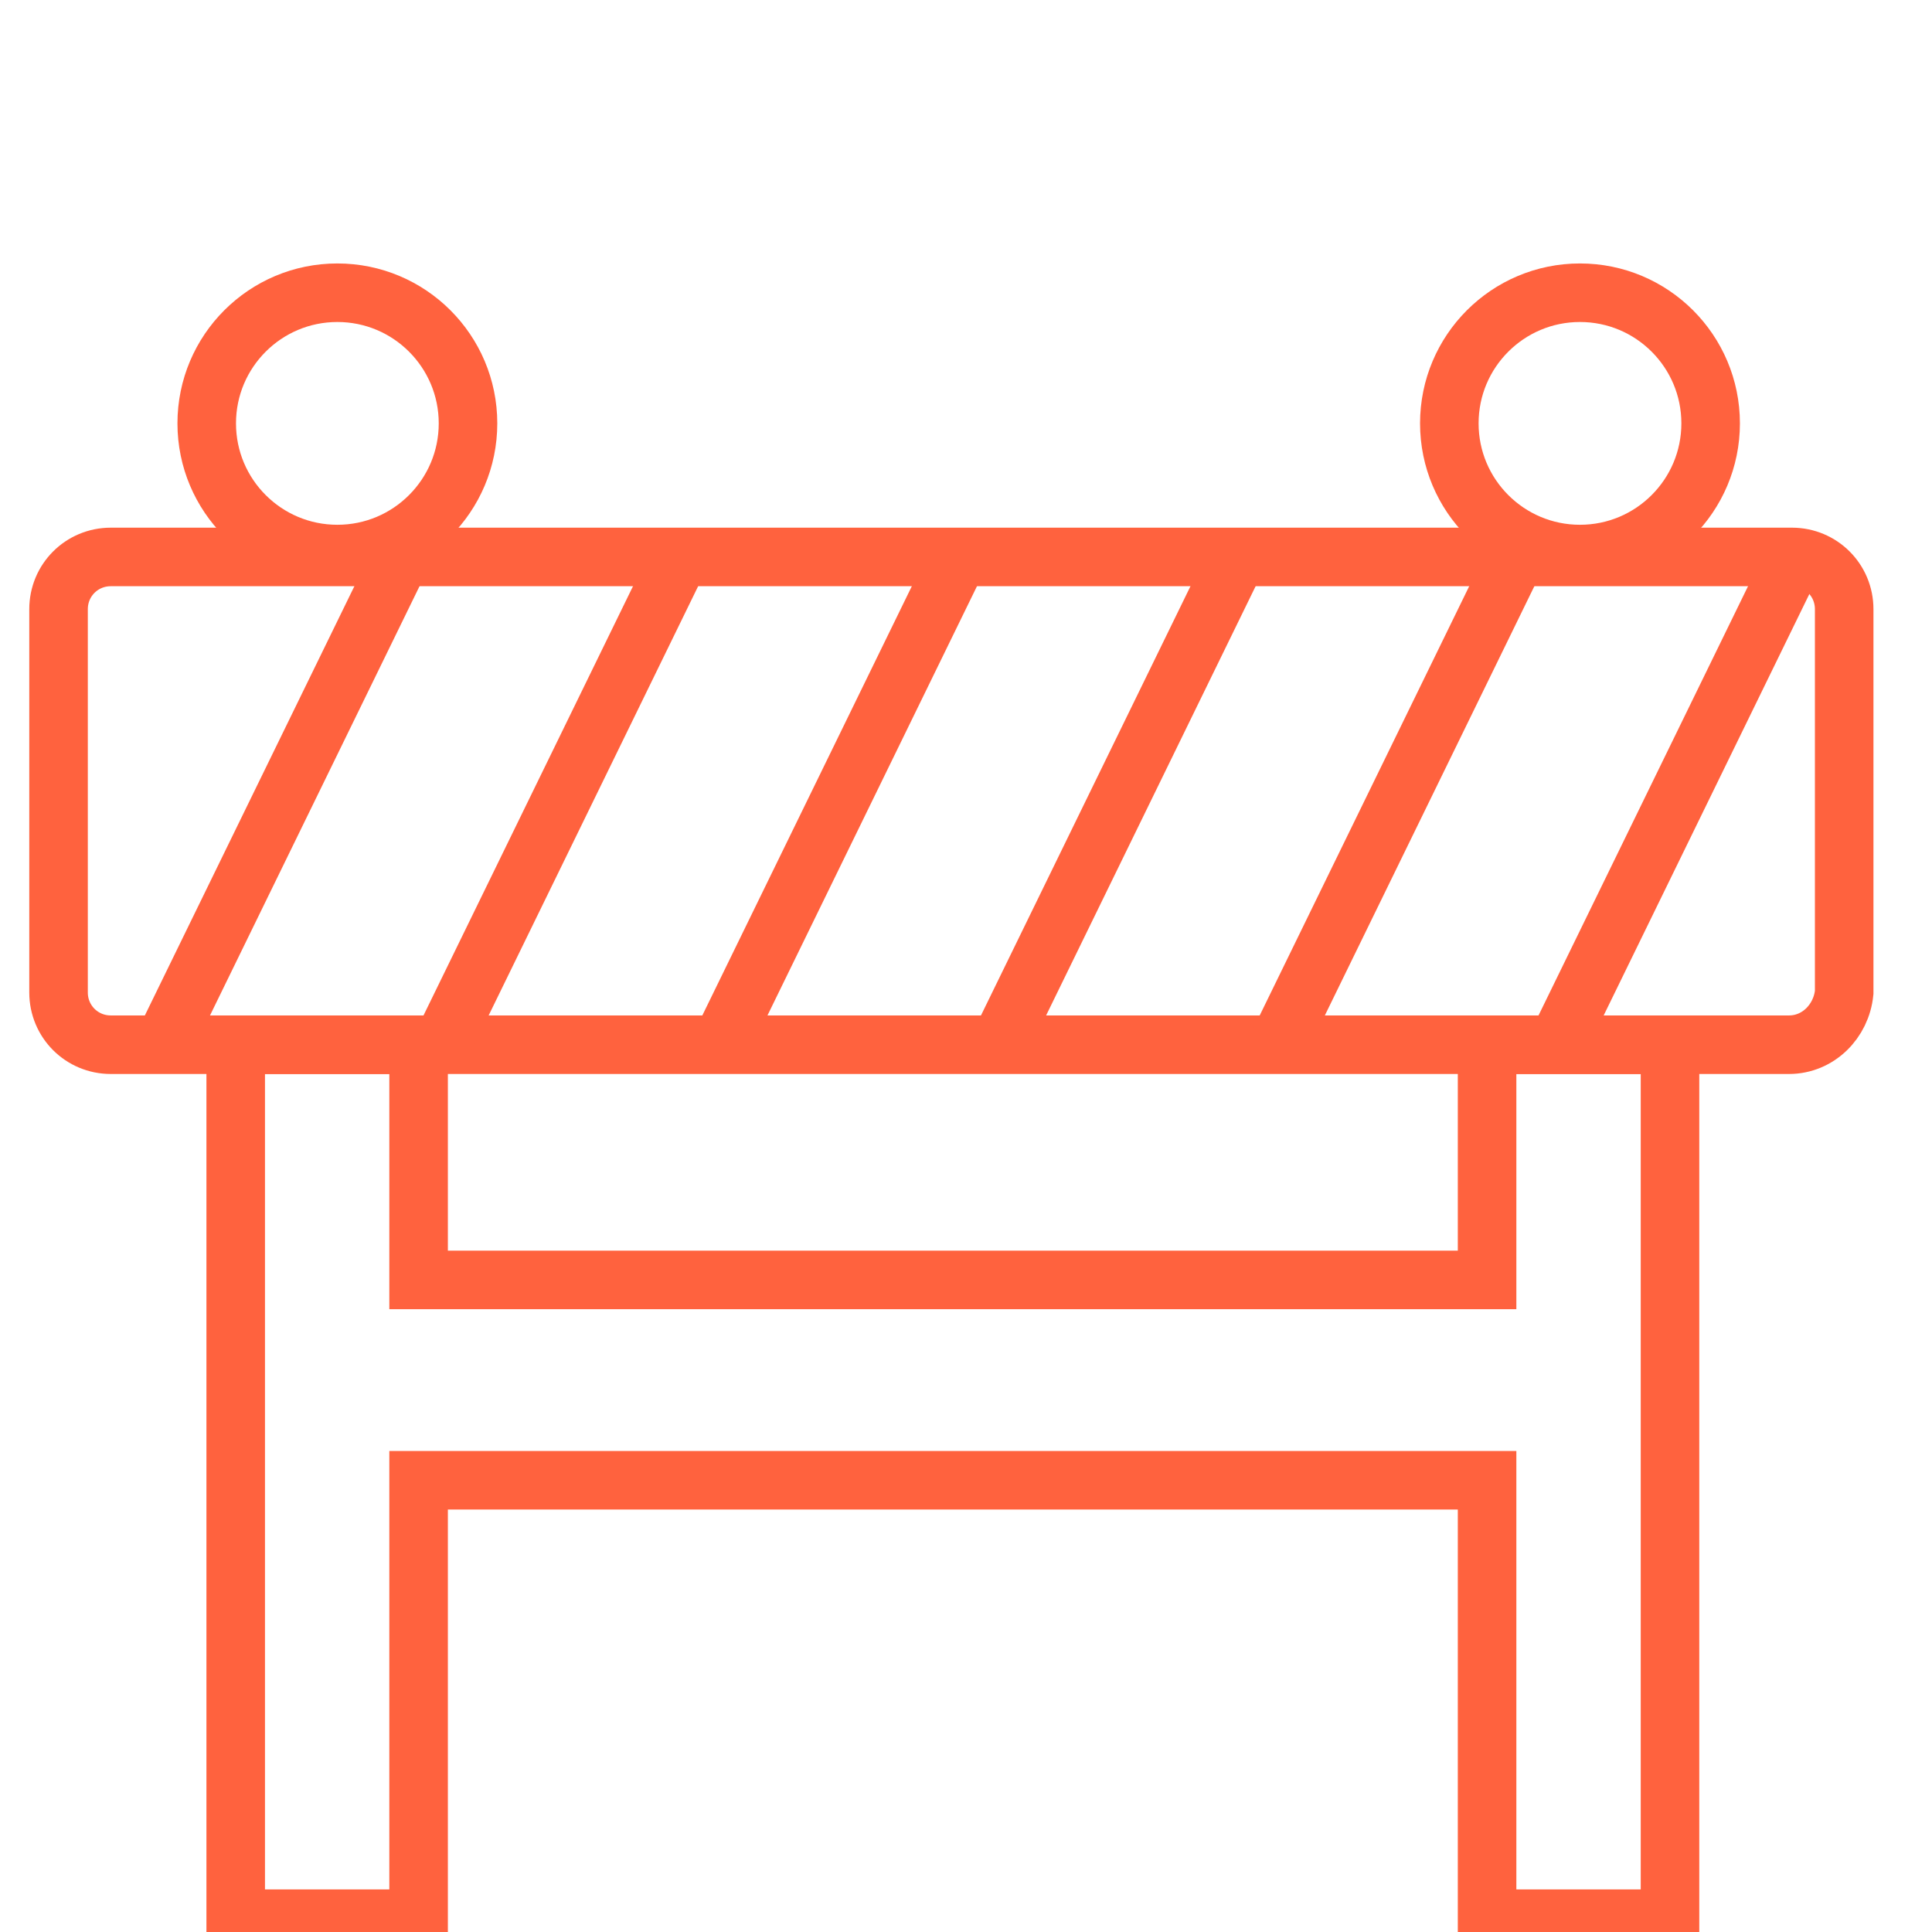
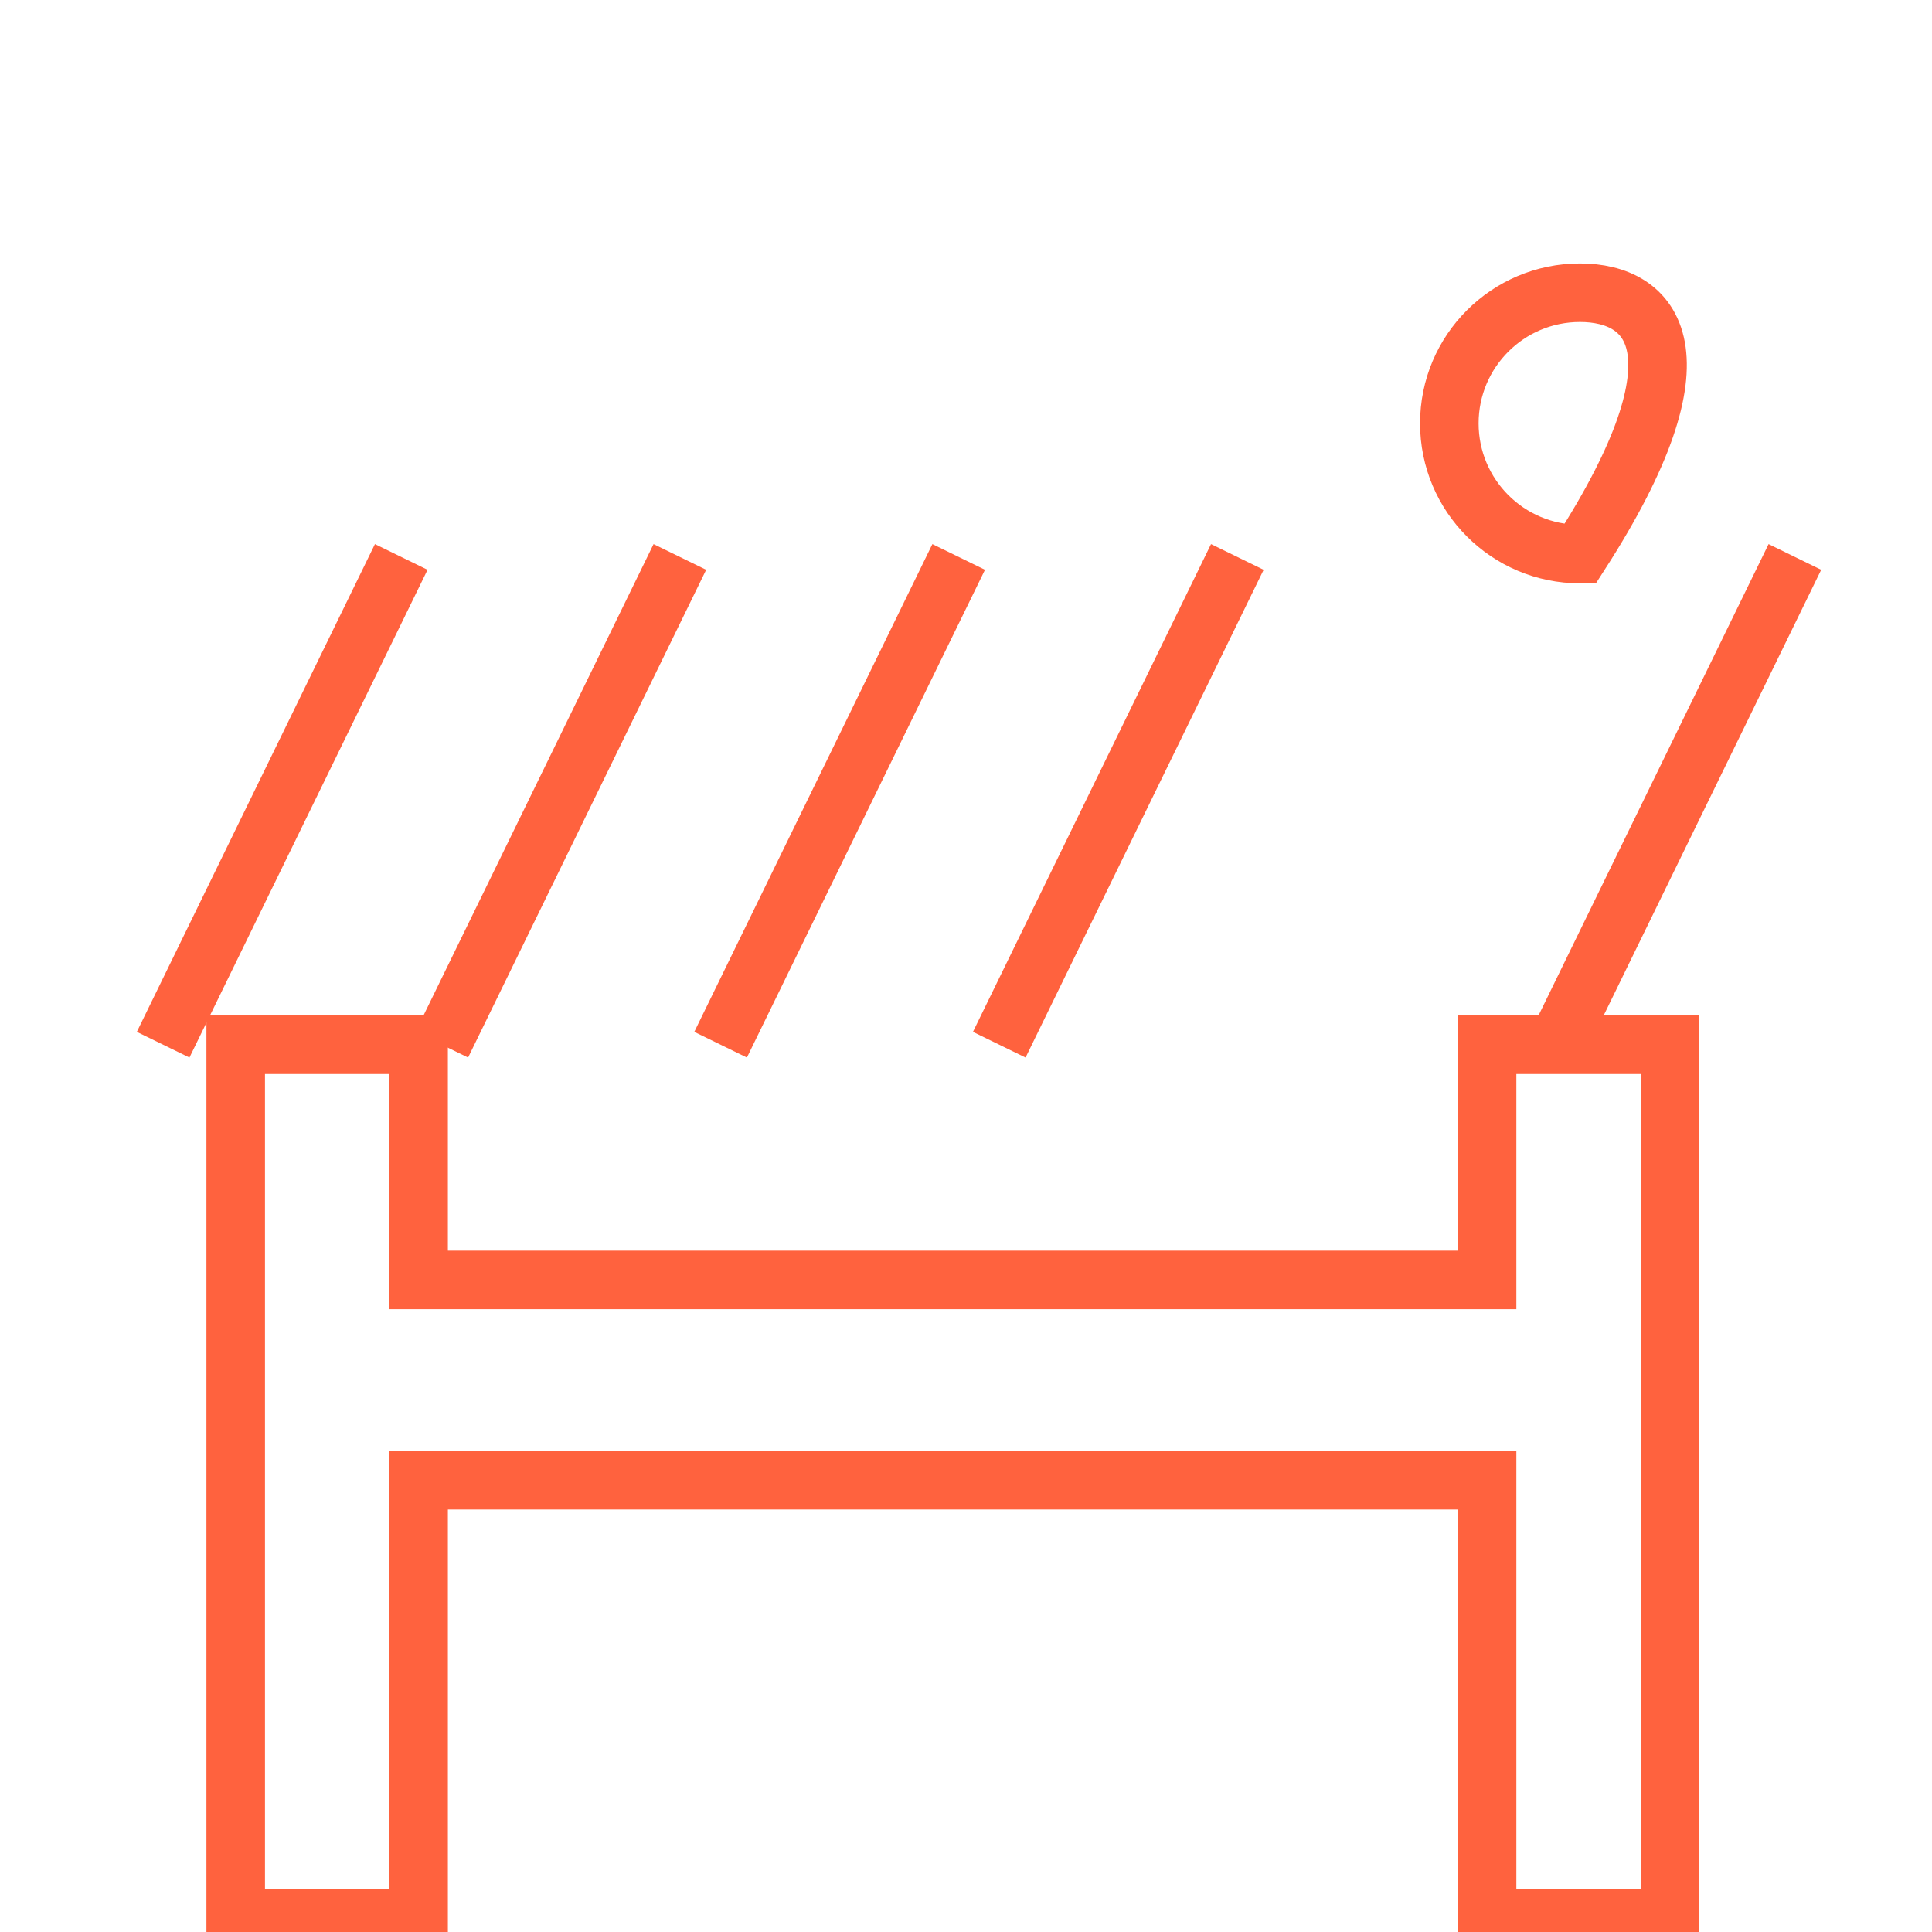
<svg xmlns="http://www.w3.org/2000/svg" width="66" height="66" viewBox="0 0 66 66" fill="none">
  <g clip-path="url(#clip0_4382_33)">
-     <path d="M11.525 18.927C13.99 18.927 15.988 16.928 15.988 14.463C15.988 11.998 13.99 10 11.525 10C9.06 10 7.062 11.998 7.062 14.463C7.062 16.928 9.06 18.927 11.525 18.927Z" stroke="#FF623E" stroke-width="2" stroke-miterlimit="10" />
-     <path d="M53.974 18.927C56.439 18.927 58.438 16.928 58.438 14.463C58.438 11.998 56.439 10 53.974 10C51.509 10 49.511 11.998 49.511 14.463C49.511 16.928 51.509 18.927 53.974 18.927Z" stroke="#FF623E" stroke-width="2" stroke-miterlimit="10" />
-     <path d="M61.115 35.689H3.785C2.793 35.689 2 34.895 2 33.904V20.811C2 19.819 2.793 19.026 3.785 19.026H61.215C62.206 19.026 63 19.819 63 20.811V33.904C62.901 34.895 62.107 35.689 61.115 35.689Z" stroke="#FF623E" stroke-width="2" stroke-miterlimit="10" />
+     <path d="M53.974 18.927C58.438 11.998 56.439 10 53.974 10C51.509 10 49.511 11.998 49.511 14.463C49.511 16.928 51.509 18.927 53.974 18.927Z" stroke="#FF623E" stroke-width="2" stroke-miterlimit="10" />
    <path d="M5.573 35.689L13.707 19.026" stroke="#FF623E" stroke-width="2" stroke-miterlimit="10" />
    <path d="M15.092 35.689L23.225 19.026" stroke="#FF623E" stroke-width="2" stroke-miterlimit="10" />
    <path d="M24.617 35.689L32.75 19.026" stroke="#FF623E" stroke-width="2" stroke-miterlimit="10" />
    <path d="M34.136 35.689L42.269 19.026" stroke="#FF623E" stroke-width="2" stroke-miterlimit="10" />
-     <path d="M43.658 35.689L51.791 19.026" stroke="#FF623E" stroke-width="2" stroke-miterlimit="10" />
    <path d="M53.183 35.689L61.316 19.026" stroke="#FF623E" stroke-width="2" stroke-miterlimit="10" />
    <path d="M50.801 35.69V43.724H14.3V35.69H8.052V65.545H14.3V50.568H50.801V65.545H57.05V35.69H50.801Z" stroke="#FF623E" stroke-width="2" stroke-miterlimit="10" />
  </g>
  <defs>
    <clipPath id="clip0_4382_33">
      <rect width="66" height="66" fill="white" />
    </clipPath>
  </defs>
</svg>